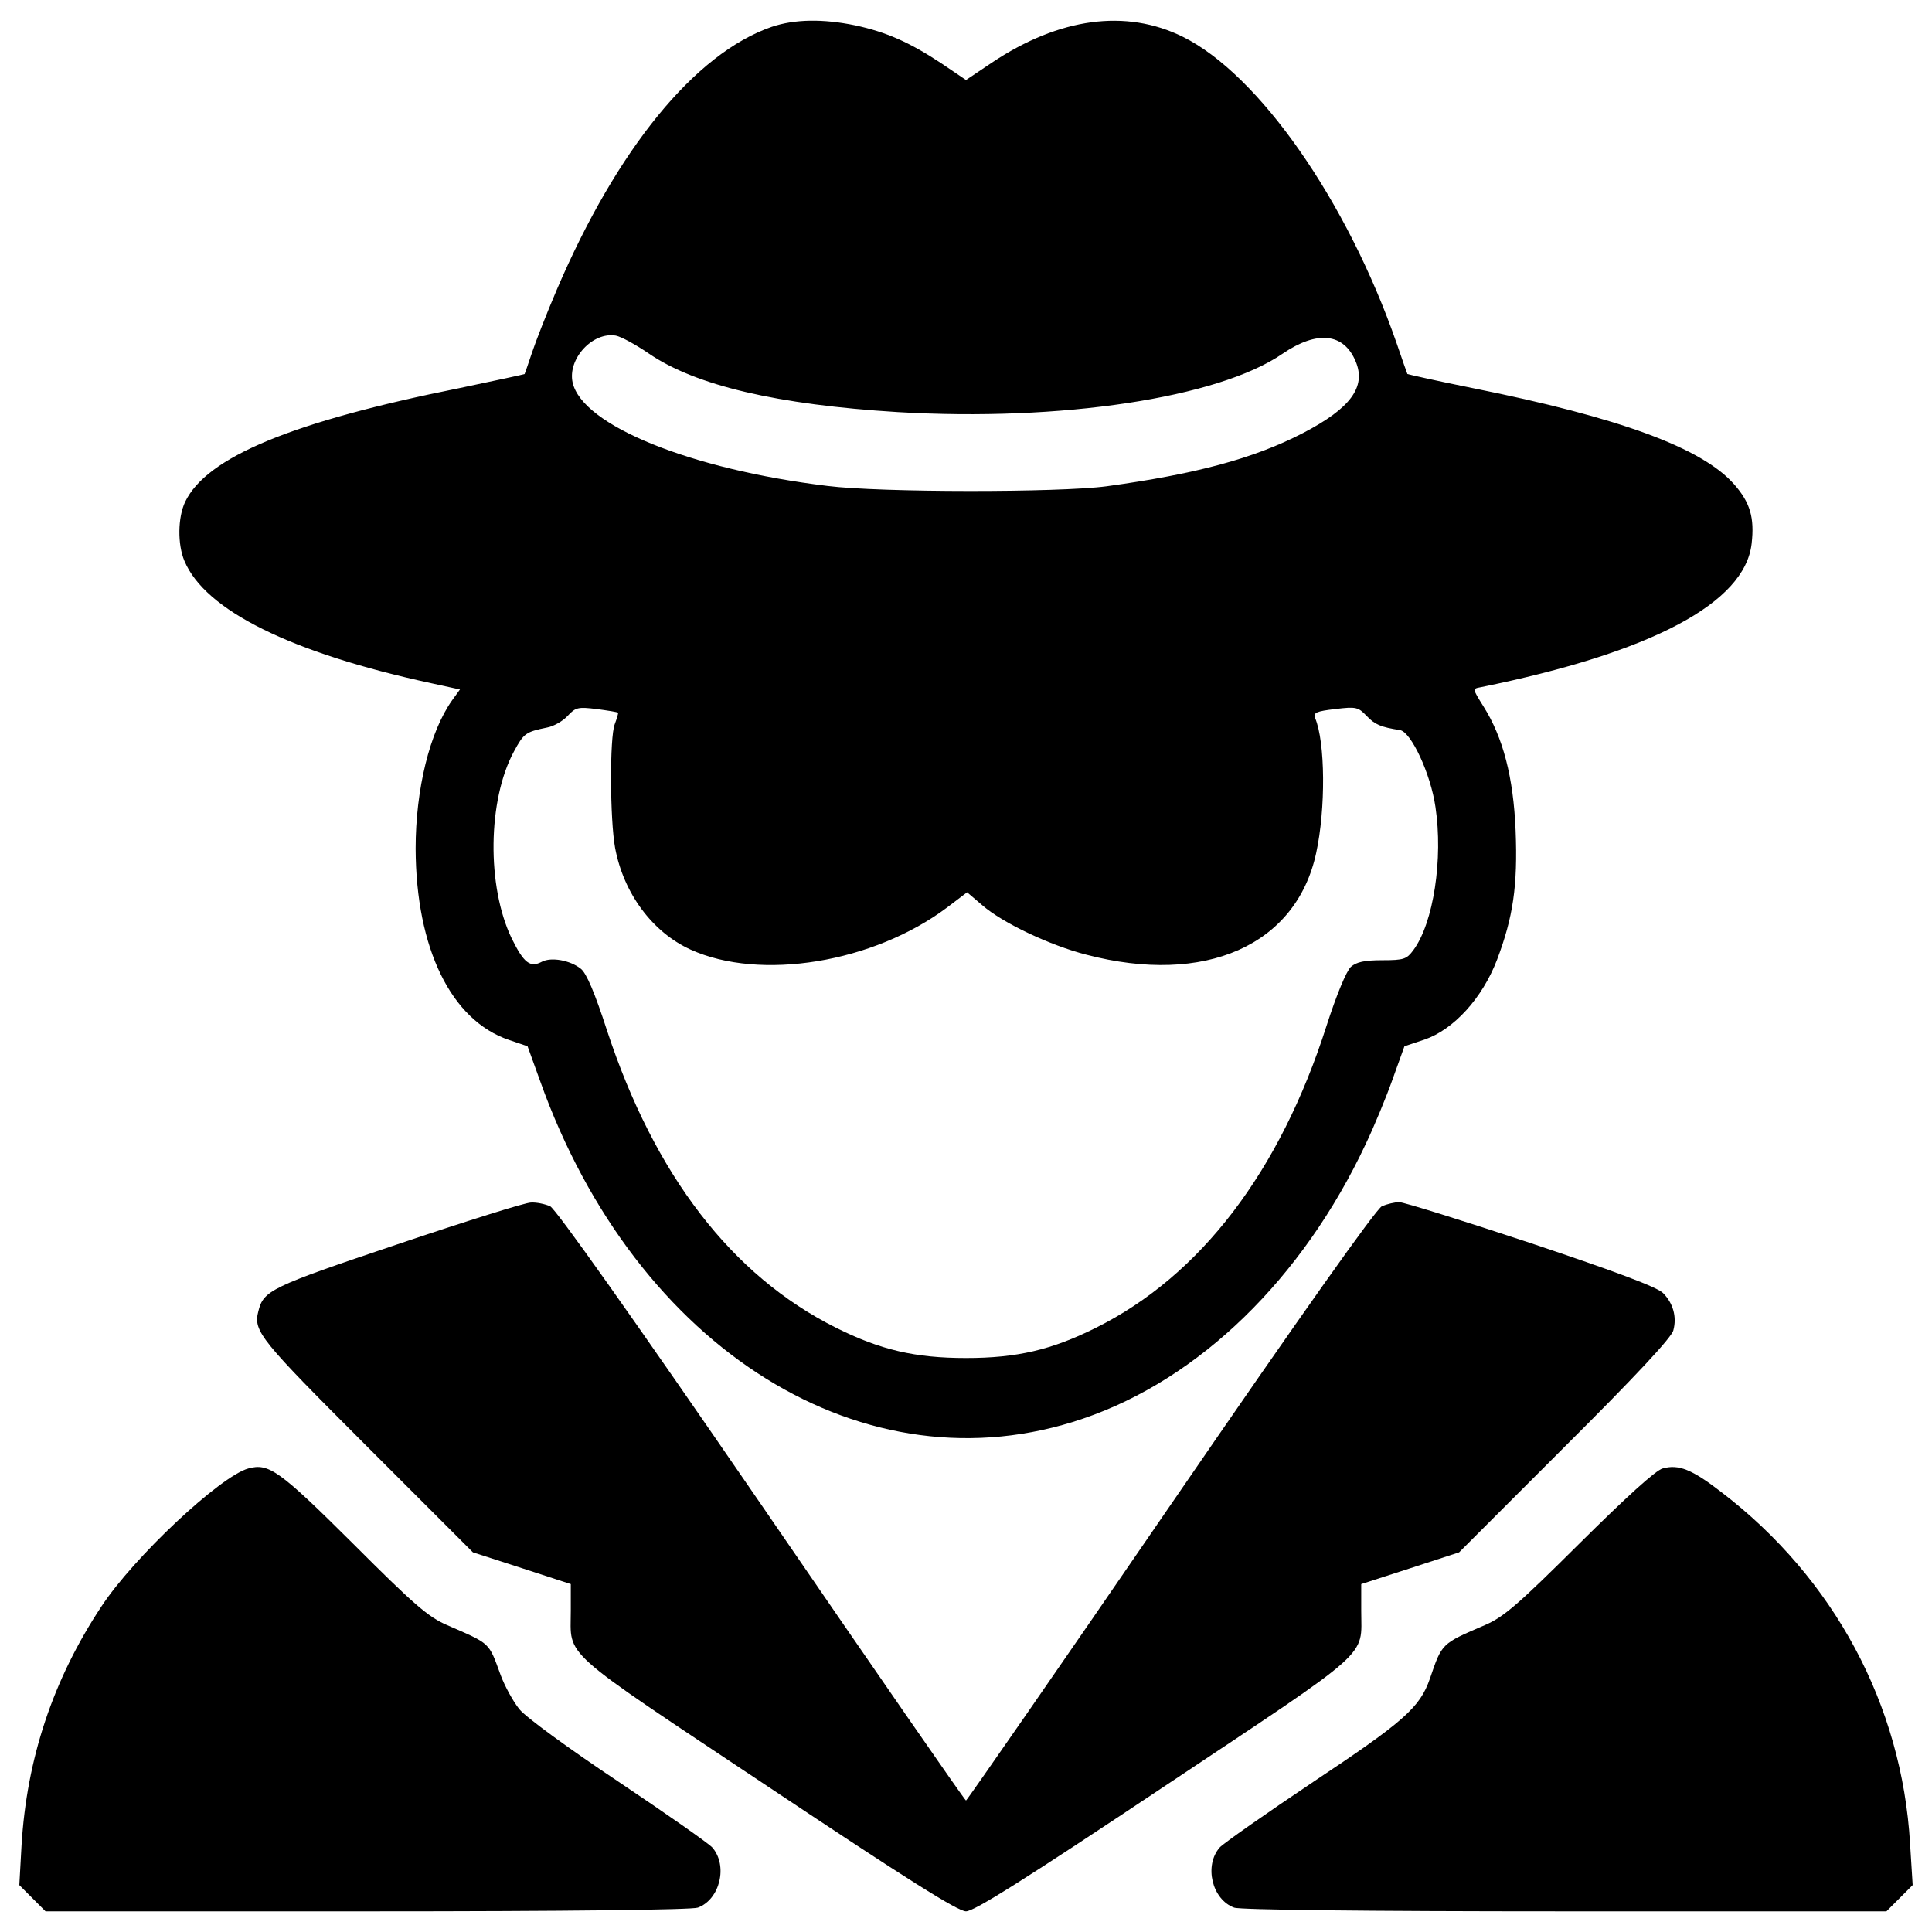
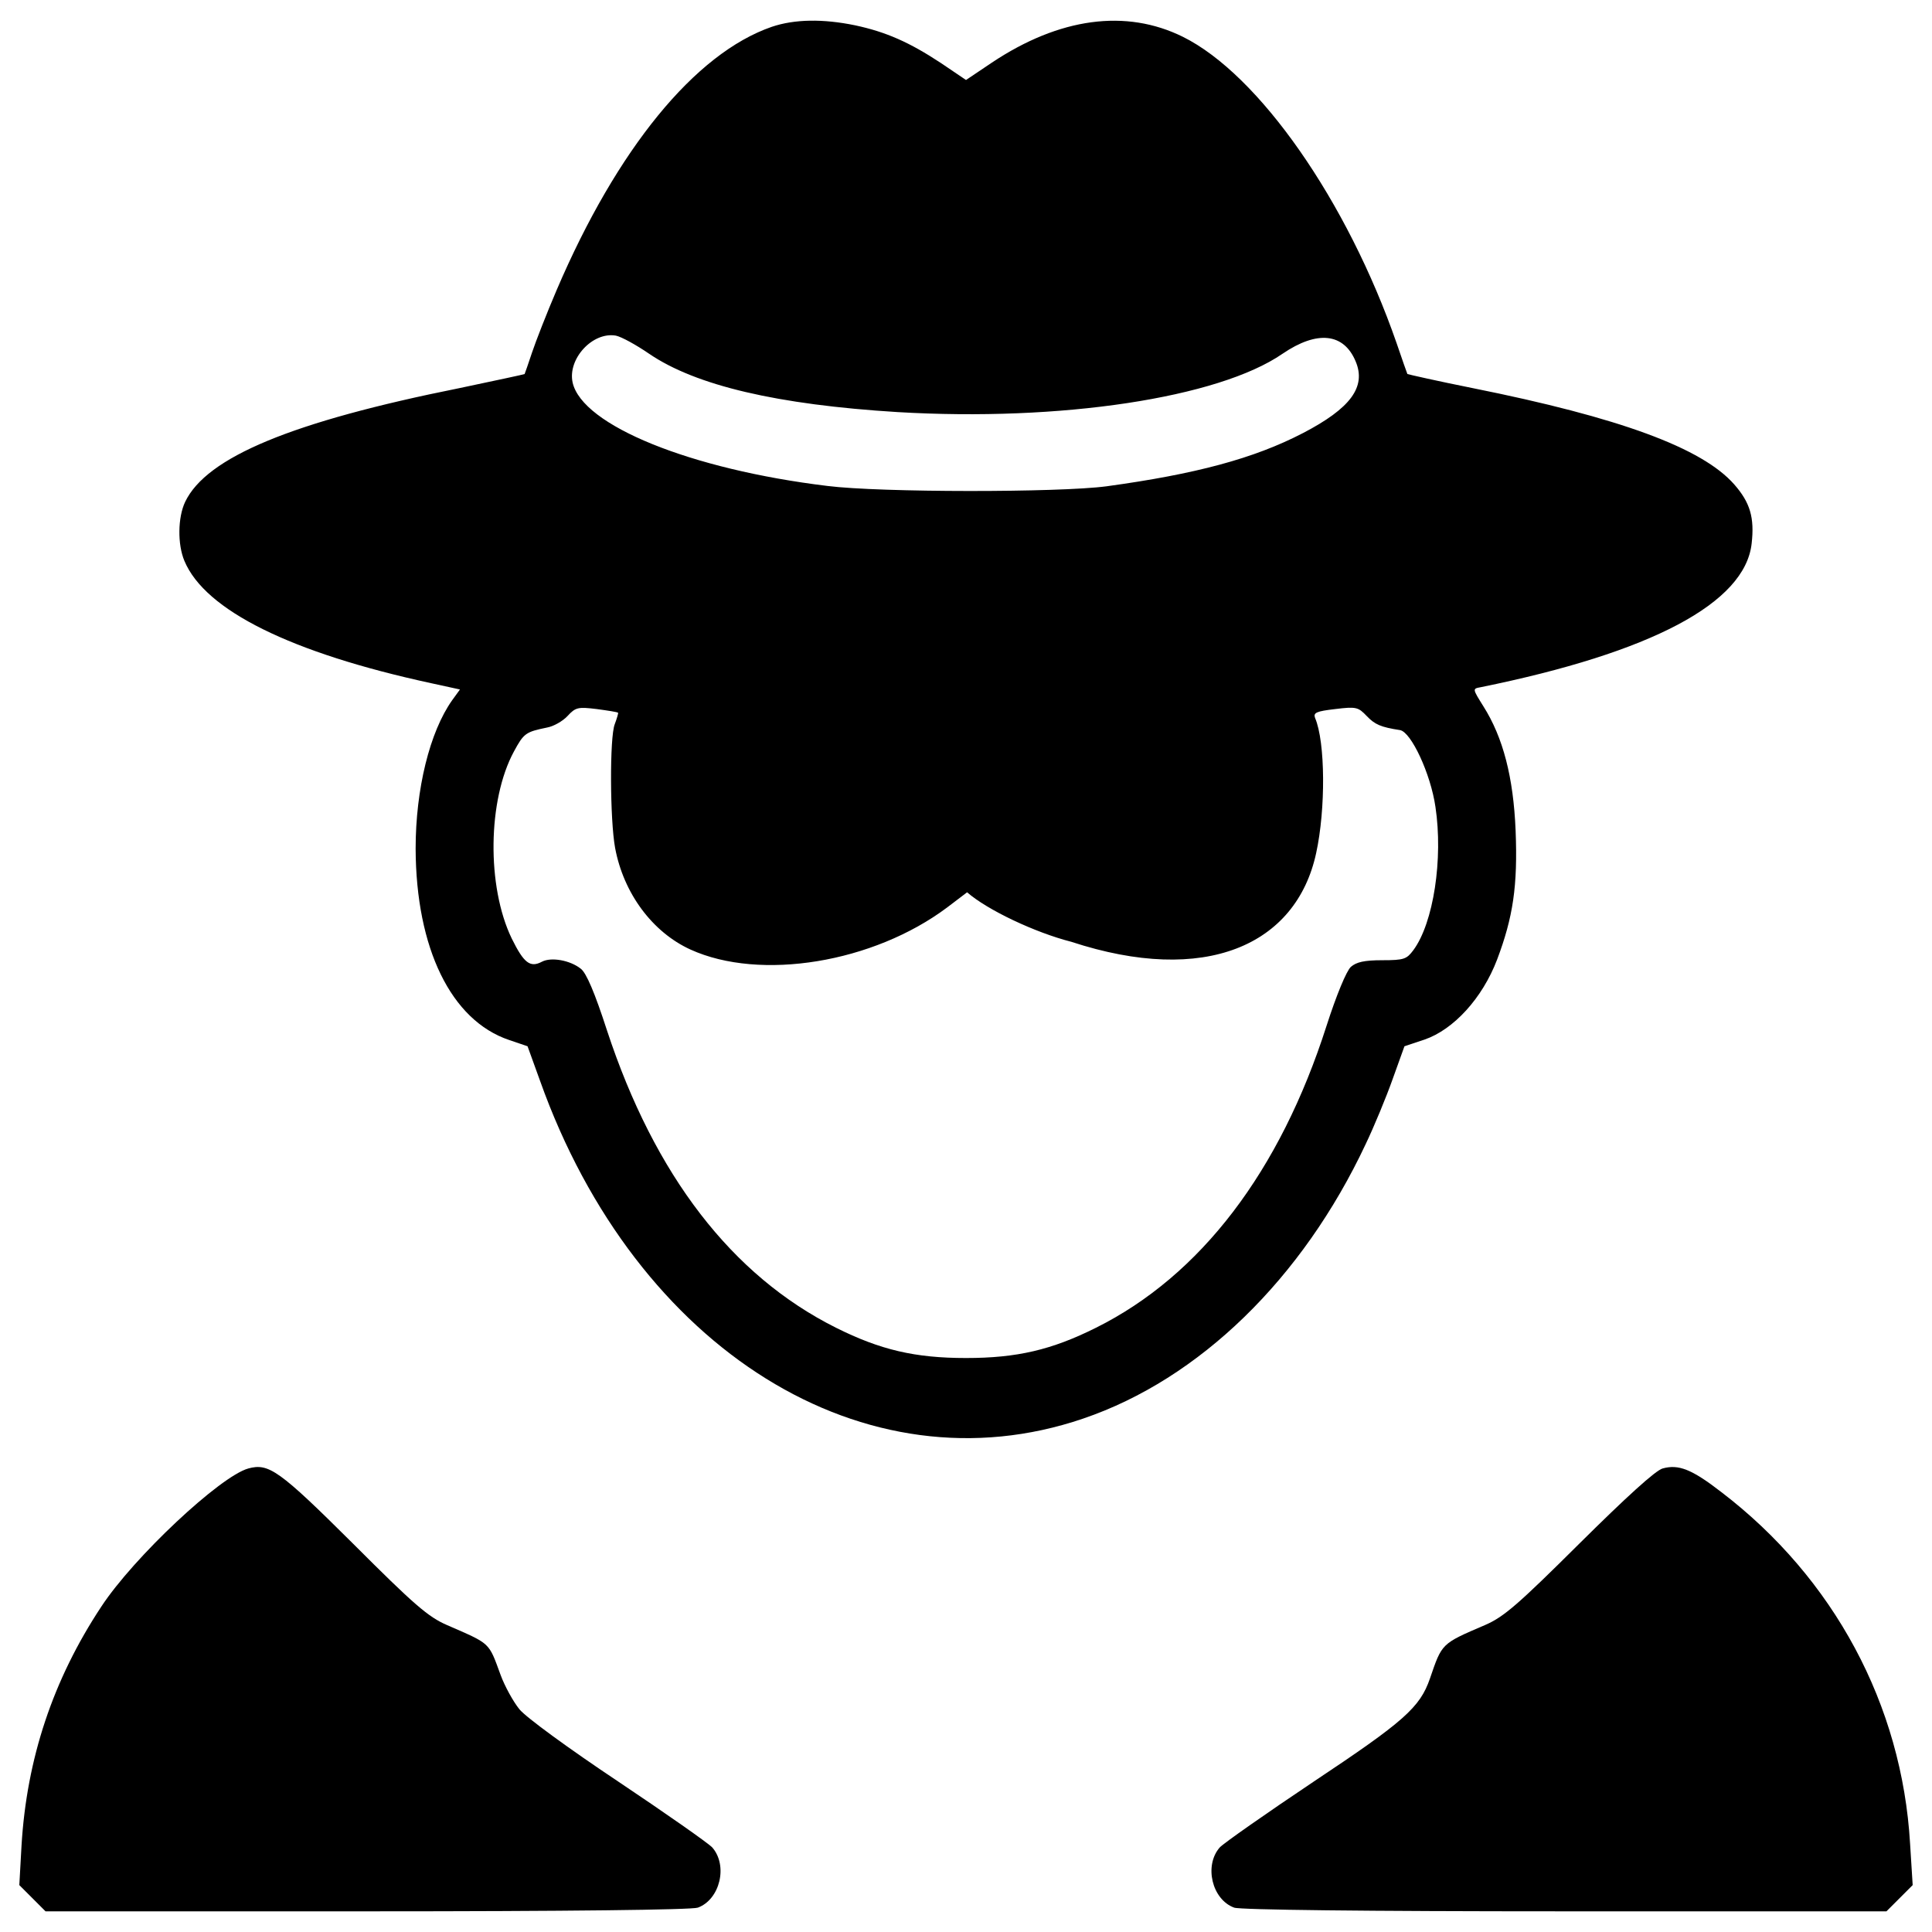
<svg xmlns="http://www.w3.org/2000/svg" version="1.1" x="0px" y="0px" viewBox="0 0 1000 1000" enable-background="new 0 0 1000 1000" xml:space="preserve" fill="#000000">
  <g>
    <g transform="translate(0,512) scale(0.1,-0.1)">
-       <path d="M3994.4,4981.1c-397.7-137.7-801.1-632.8-1112.7-1361.2c-51.6-120.4-109-267.7-128.1-325c-19.1-57.4-36.3-107.1-38.2-110.9c-1.9-1.9-154.9-34.4-336.5-72.7c-868-174-1309.6-357.5-1420.5-588.8c-38.2-80.3-40.2-219.9-3.8-305.9c107.1-256.2,552.5-476,1277.1-632.8l149.1-32.5l-40.2-55.4c-116.6-164.4-189.3-460.8-189.3-768.5c1.9-516.2,183.5-889,483.7-990.3l95.6-32.5l65-179.7C3292.7-1869,4480-2606.9,5606.1-2222.7c602.2,204.6,1135.6,724.6,1462.5,1420.5c44,91.8,107.1,244.7,139.6,336.5l61.2,170.2l103.2,34.4c151,51.6,300.2,214.1,376.6,414.9c82.2,217.9,107.1,380.5,95.6,667.2c-11.5,277.2-65,481.8-166.3,642.4c-57.4,91.8-57.4,91.8-15.3,99.4c885.2,179.7,1368.9,435.9,1403.3,743.7c15.3,133.8-7.7,212.2-89.9,305.9c-166.3,189.3-592.7,346-1355.5,499c-181.6,36.3-332.6,70.7-336.5,72.7c-1.9,3.8-26.8,74.6-55.4,158.7c-256.2,738-713.1,1391.8-1106.9,1586.8c-294.4,145.3-638.6,99.4-988.4-133.8l-133.8-89.9l-130,87.9c-162.5,107.1-283,160.6-443.5,195C4260.1,5023.2,4112.9,5021.2,3994.4,4981.1z M3359.7,3289.1c240.9-164.4,663.4-263.8,1286.7-302.1c841.2-49.7,1659.5,72.7,1992.1,302.1c179.7,122.4,317.4,107.1,378.5-40.1c55.4-131.9-26.8-242.8-273.4-370.9c-254.3-131.9-556.3-212.2-1017.1-275.3c-246.6-32.5-1170-32.5-1443.4,1.9c-709.3,86-1269.4,313.5-1319.2,535.3c-26.8,122.4,103.2,263.8,223.7,242.8C3216.3,3377.1,3292.7,3335,3359.7,3289.1z M3199.1,1430.8c1.9-1.9-5.7-28.7-17.2-59.3c-26.8-66.9-24.9-495.2,1.9-640.5c44-235.2,193.1-435.9,390-525.8c361.3-164.4,946.4-68.8,1328.7,217.9l103.2,78.4l78.4-66.9c105.1-91.8,351.8-208.4,539.2-256.2C6237,18,6709.2,226.4,6812.4,704.4c49.7,227.5,47.8,575.5-5.7,699.7c-9.6,26.8,5.7,34.4,105.1,45.9c109,13.4,118.5,9.6,162.5-36.3c42.1-44,72.6-57.4,172.1-72.7c57.4-9.6,158.7-225.6,183.5-397.7c40.2-267.7-9.6-600.3-114.7-741.8c-34.4-45.9-47.8-51.6-160.6-51.6c-93.7,0-133.8-9.6-162.5-34.4c-22.9-21-74.6-145.3-126.2-305.9C6625-943.6,6214-1482.8,5673-1752.3c-229.4-114.7-409.1-156.8-673-156.8s-443.5,42.1-673,156.8c-539.1,269.6-938.7,789.6-1185.3,1539C3078.6-18.3,3034.6,84.9,3006,106c-55.4,44-152.9,61.2-200.7,36.3c-61.2-32.5-93.7-7.6-156.8,120.4c-130,269.6-124.3,716.9,11.5,967.4c51.6,95.6,61.2,101.3,172.1,124.3c32.5,5.7,80.3,32.5,105.2,59.3c42.1,45.9,55.4,47.8,151,36.3C3145.5,1442.3,3195.2,1434.7,3199.1,1430.8z" />
-       <path d="M2057.7-1320.3c-659.6-221.8-694-239-720.8-348c-26.8-103.2,11.5-147.2,562.1-697.8l548.7-548.7l254.3-82.2l252.4-82.2v-137.6c0-246.6-70.7-183.5,1017.1-908.1C4699.8-4610.5,4957.9-4773,5000-4773c42.1,0,300.2,162.5,1028.6,648.1c1087.8,724.6,1017.1,661.5,1017.1,908.1v137.6l254.3,82.2l252.4,82.2L8101-2366c359.4,357.5,552.5,564,560.2,600.3c19.1,70.7-1.9,141.5-53.5,193.1c-30.6,30.6-244.7,110.9-684.4,258.1c-351.8,116.6-657.7,212.2-680.6,212.2c-22.9,0-63.1-9.6-89.9-21c-30.6-15.3-405.3-542.9-1095.5-1548.6C5481.8-3511.2,5005.7-4197.6,5000-4199.5c-5.7,0-481.8,688.3-1057.2,1527.6C3264.1-1683.5,2876-1136.7,2847.3-1123.4c-26.8,11.5-70.7,21-99.4,19.1C2719.2-1104.2,2409.5-1201.7,2057.7-1320.3z" />
+       <path d="M3994.4,4981.1c-397.7-137.7-801.1-632.8-1112.7-1361.2c-51.6-120.4-109-267.7-128.1-325c-19.1-57.4-36.3-107.1-38.2-110.9c-1.9-1.9-154.9-34.4-336.5-72.7c-868-174-1309.6-357.5-1420.5-588.8c-38.2-80.3-40.2-219.9-3.8-305.9c107.1-256.2,552.5-476,1277.1-632.8l149.1-32.5l-40.2-55.4c-116.6-164.4-189.3-460.8-189.3-768.5c1.9-516.2,183.5-889,483.7-990.3l95.6-32.5l65-179.7C3292.7-1869,4480-2606.9,5606.1-2222.7c602.2,204.6,1135.6,724.6,1462.5,1420.5c44,91.8,107.1,244.7,139.6,336.5l61.2,170.2l103.2,34.4c151,51.6,300.2,214.1,376.6,414.9c82.2,217.9,107.1,380.5,95.6,667.2c-11.5,277.2-65,481.8-166.3,642.4c-57.4,91.8-57.4,91.8-15.3,99.4c885.2,179.7,1368.9,435.9,1403.3,743.7c15.3,133.8-7.7,212.2-89.9,305.9c-166.3,189.3-592.7,346-1355.5,499c-181.6,36.3-332.6,70.7-336.5,72.7c-1.9,3.8-26.8,74.6-55.4,158.7c-256.2,738-713.1,1391.8-1106.9,1586.8c-294.4,145.3-638.6,99.4-988.4-133.8l-133.8-89.9l-130,87.9c-162.5,107.1-283,160.6-443.5,195C4260.1,5023.2,4112.9,5021.2,3994.4,4981.1z M3359.7,3289.1c240.9-164.4,663.4-263.8,1286.7-302.1c841.2-49.7,1659.5,72.7,1992.1,302.1c179.7,122.4,317.4,107.1,378.5-40.1c55.4-131.9-26.8-242.8-273.4-370.9c-254.3-131.9-556.3-212.2-1017.1-275.3c-246.6-32.5-1170-32.5-1443.4,1.9c-709.3,86-1269.4,313.5-1319.2,535.3c-26.8,122.4,103.2,263.8,223.7,242.8C3216.3,3377.1,3292.7,3335,3359.7,3289.1z M3199.1,1430.8c1.9-1.9-5.7-28.7-17.2-59.3c-26.8-66.9-24.9-495.2,1.9-640.5c44-235.2,193.1-435.9,390-525.8c361.3-164.4,946.4-68.8,1328.7,217.9l103.2,78.4c105.1-91.8,351.8-208.4,539.2-256.2C6237,18,6709.2,226.4,6812.4,704.4c49.7,227.5,47.8,575.5-5.7,699.7c-9.6,26.8,5.7,34.4,105.1,45.9c109,13.4,118.5,9.6,162.5-36.3c42.1-44,72.6-57.4,172.1-72.7c57.4-9.6,158.7-225.6,183.5-397.7c40.2-267.7-9.6-600.3-114.7-741.8c-34.4-45.9-47.8-51.6-160.6-51.6c-93.7,0-133.8-9.6-162.5-34.4c-22.9-21-74.6-145.3-126.2-305.9C6625-943.6,6214-1482.8,5673-1752.3c-229.4-114.7-409.1-156.8-673-156.8s-443.5,42.1-673,156.8c-539.1,269.6-938.7,789.6-1185.3,1539C3078.6-18.3,3034.6,84.9,3006,106c-55.4,44-152.9,61.2-200.7,36.3c-61.2-32.5-93.7-7.6-156.8,120.4c-130,269.6-124.3,716.9,11.5,967.4c51.6,95.6,61.2,101.3,172.1,124.3c32.5,5.7,80.3,32.5,105.2,59.3c42.1,45.9,55.4,47.8,151,36.3C3145.5,1442.3,3195.2,1434.7,3199.1,1430.8z" />
      <path d="M1285.3-2480.8c-145.3-40.1-592.7-458.8-760.9-715c-250.4-378.5-386.2-787.7-413-1237L100-4637.3l68.8-68.8l66.9-66.9H1899c1036.2,0,1682.4,7.7,1713,19.1c114.7,42.1,156.8,217.9,74.6,311.6c-19.1,21-237.1,174-485.6,340.3c-258.1,172.1-478,332.7-512.4,374.7c-32.5,40.1-76.5,120.4-97.5,177.8c-63.1,172.1-49.7,158.7-277.2,258.1c-97.5,42.1-170.2,105.1-487.5,422.5C1444-2488.4,1390.5-2452.1,1285.3-2480.8z" />
      <path d="M8605.7-2480.8c-36.3-9.6-189.3-149.1-430.2-388.1c-319.3-317.4-391.9-380.4-489.4-422.5c-227.5-97.5-221.8-93.7-284.9-277.2c-51.6-149.1-133.8-221.8-602.2-533.4c-248.5-166.3-466.5-319.3-485.6-340.3c-82.2-93.7-40.2-269.6,74.6-311.6c30.6-11.5,676.8-19.1,1713-19.1h1663.3l66.9,66.9l68.8,68.8l-13.4,214.1c-42,718.9-393.8,1374.6-976.9,1820.1C8756.7-2484.6,8687.9-2457.8,8605.7-2480.8z" />
    </g>
  </g>
</svg>